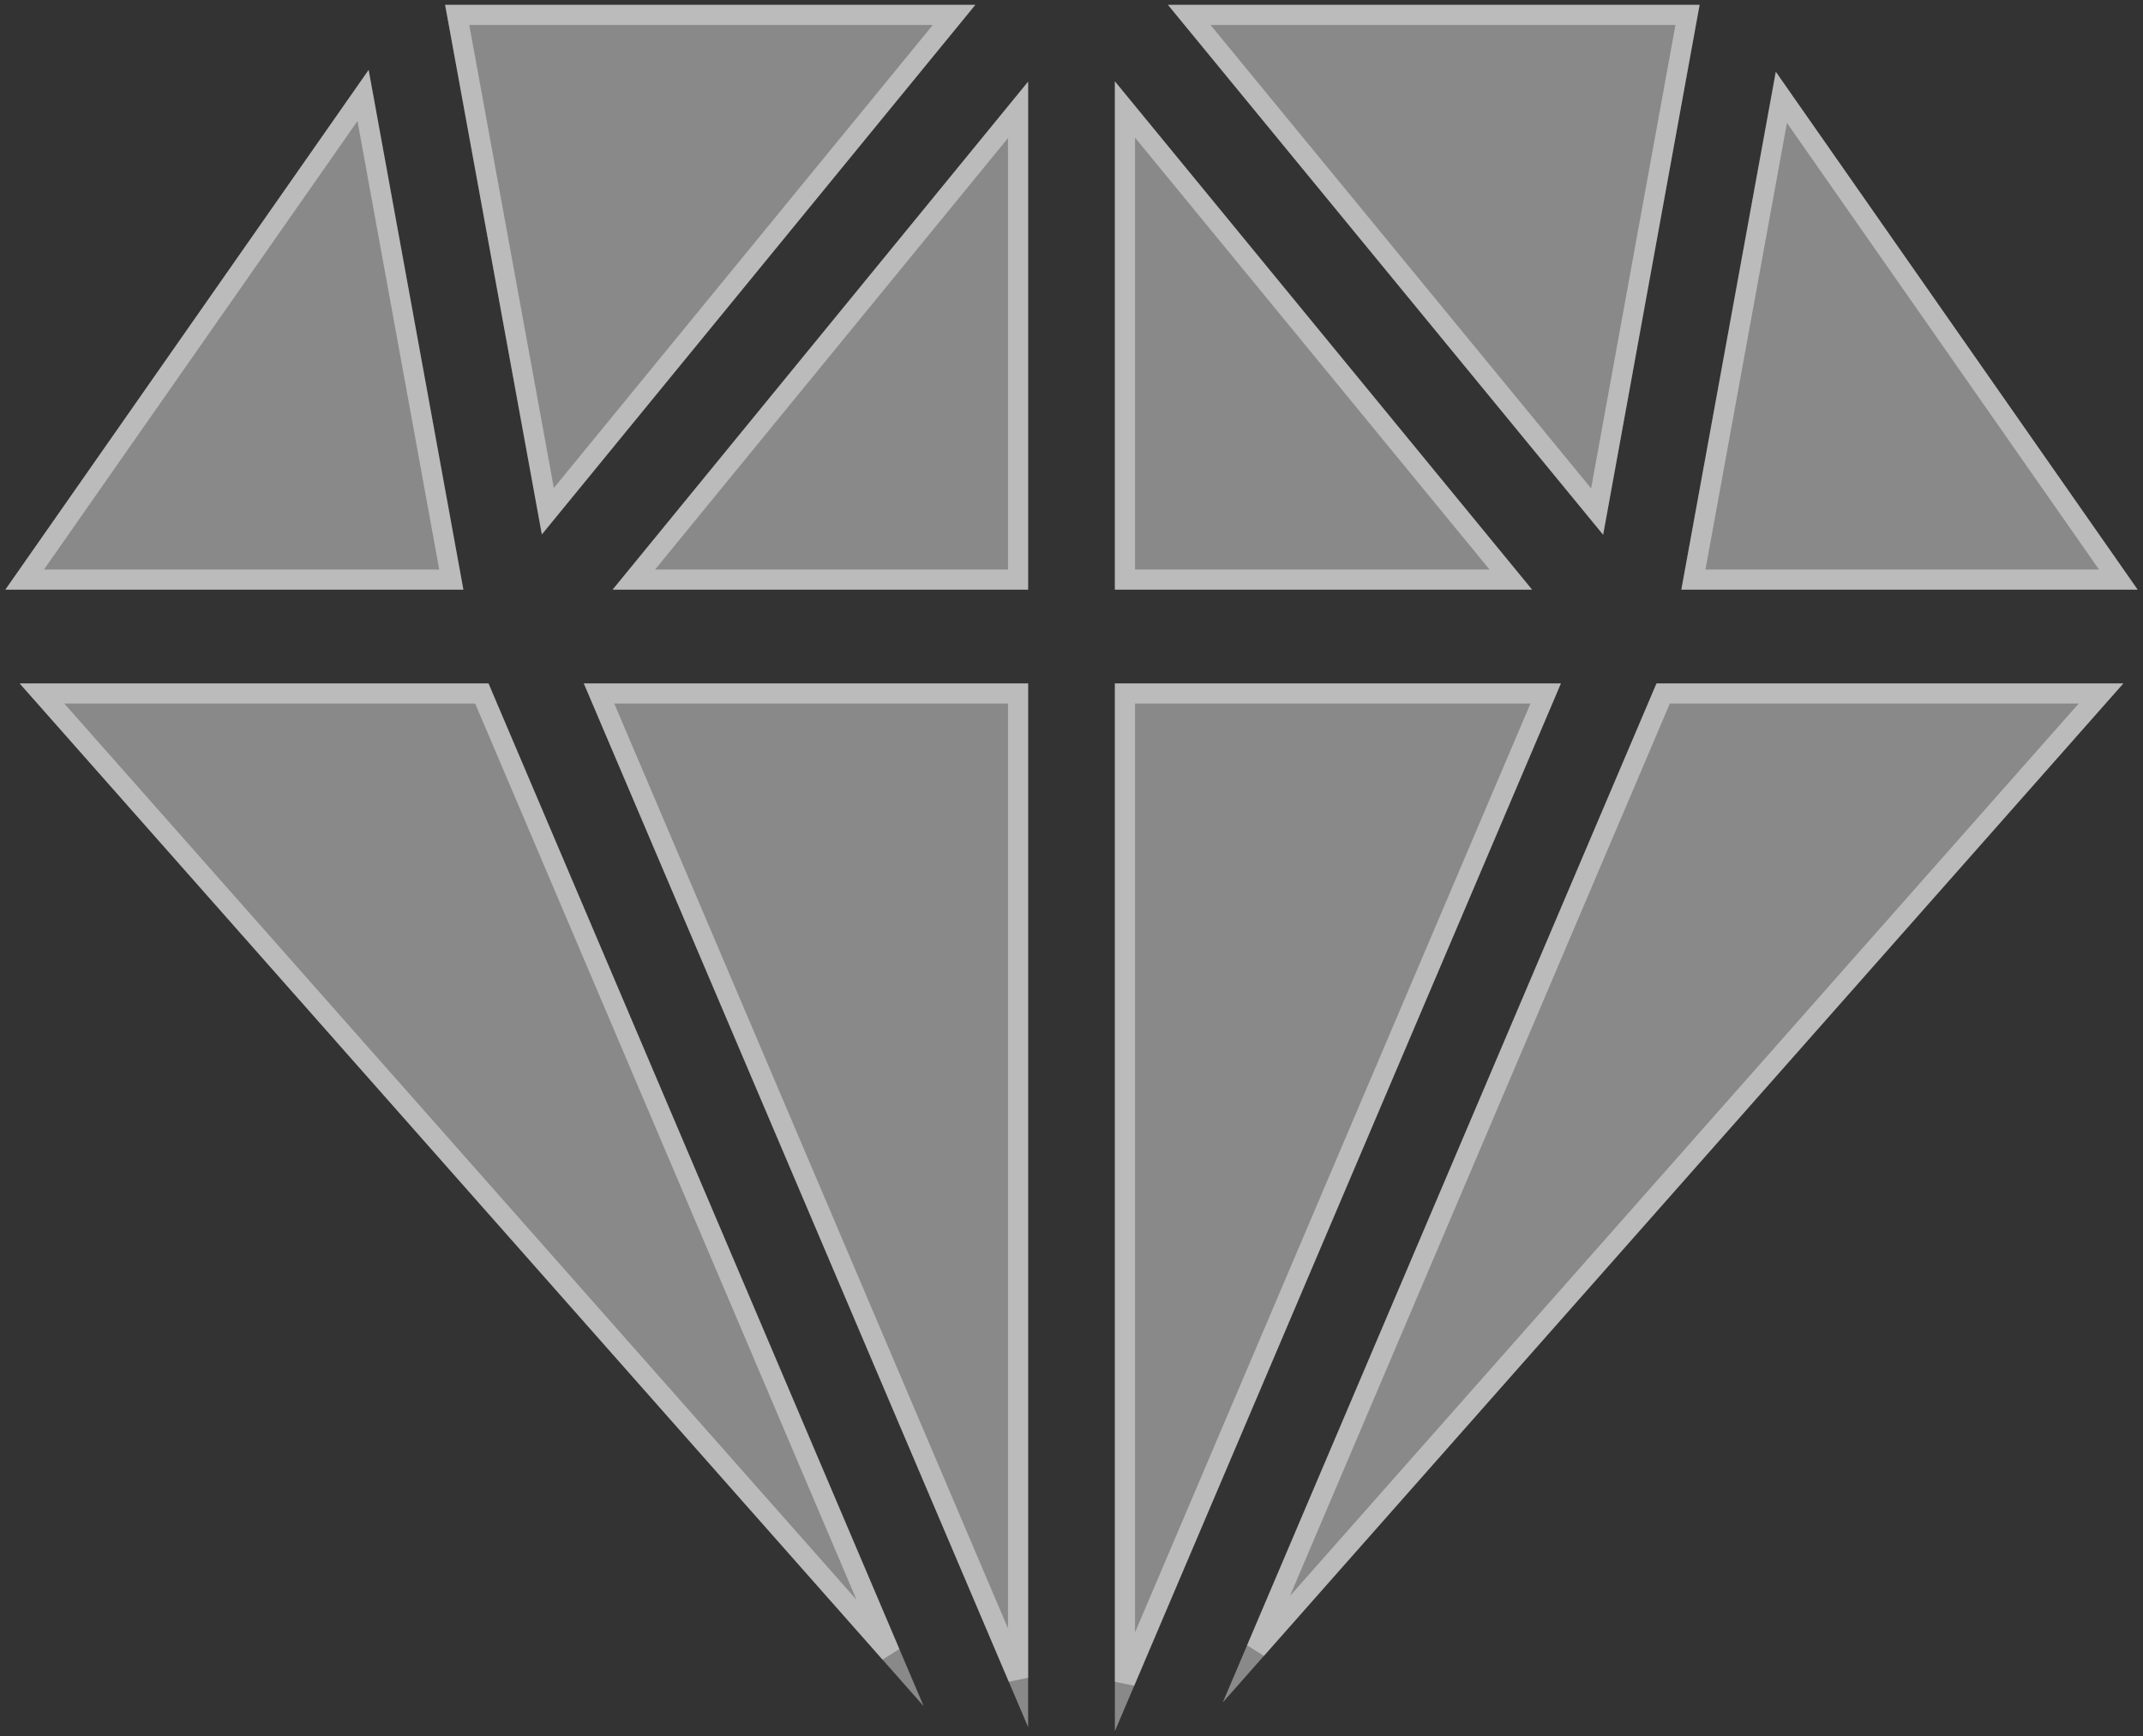
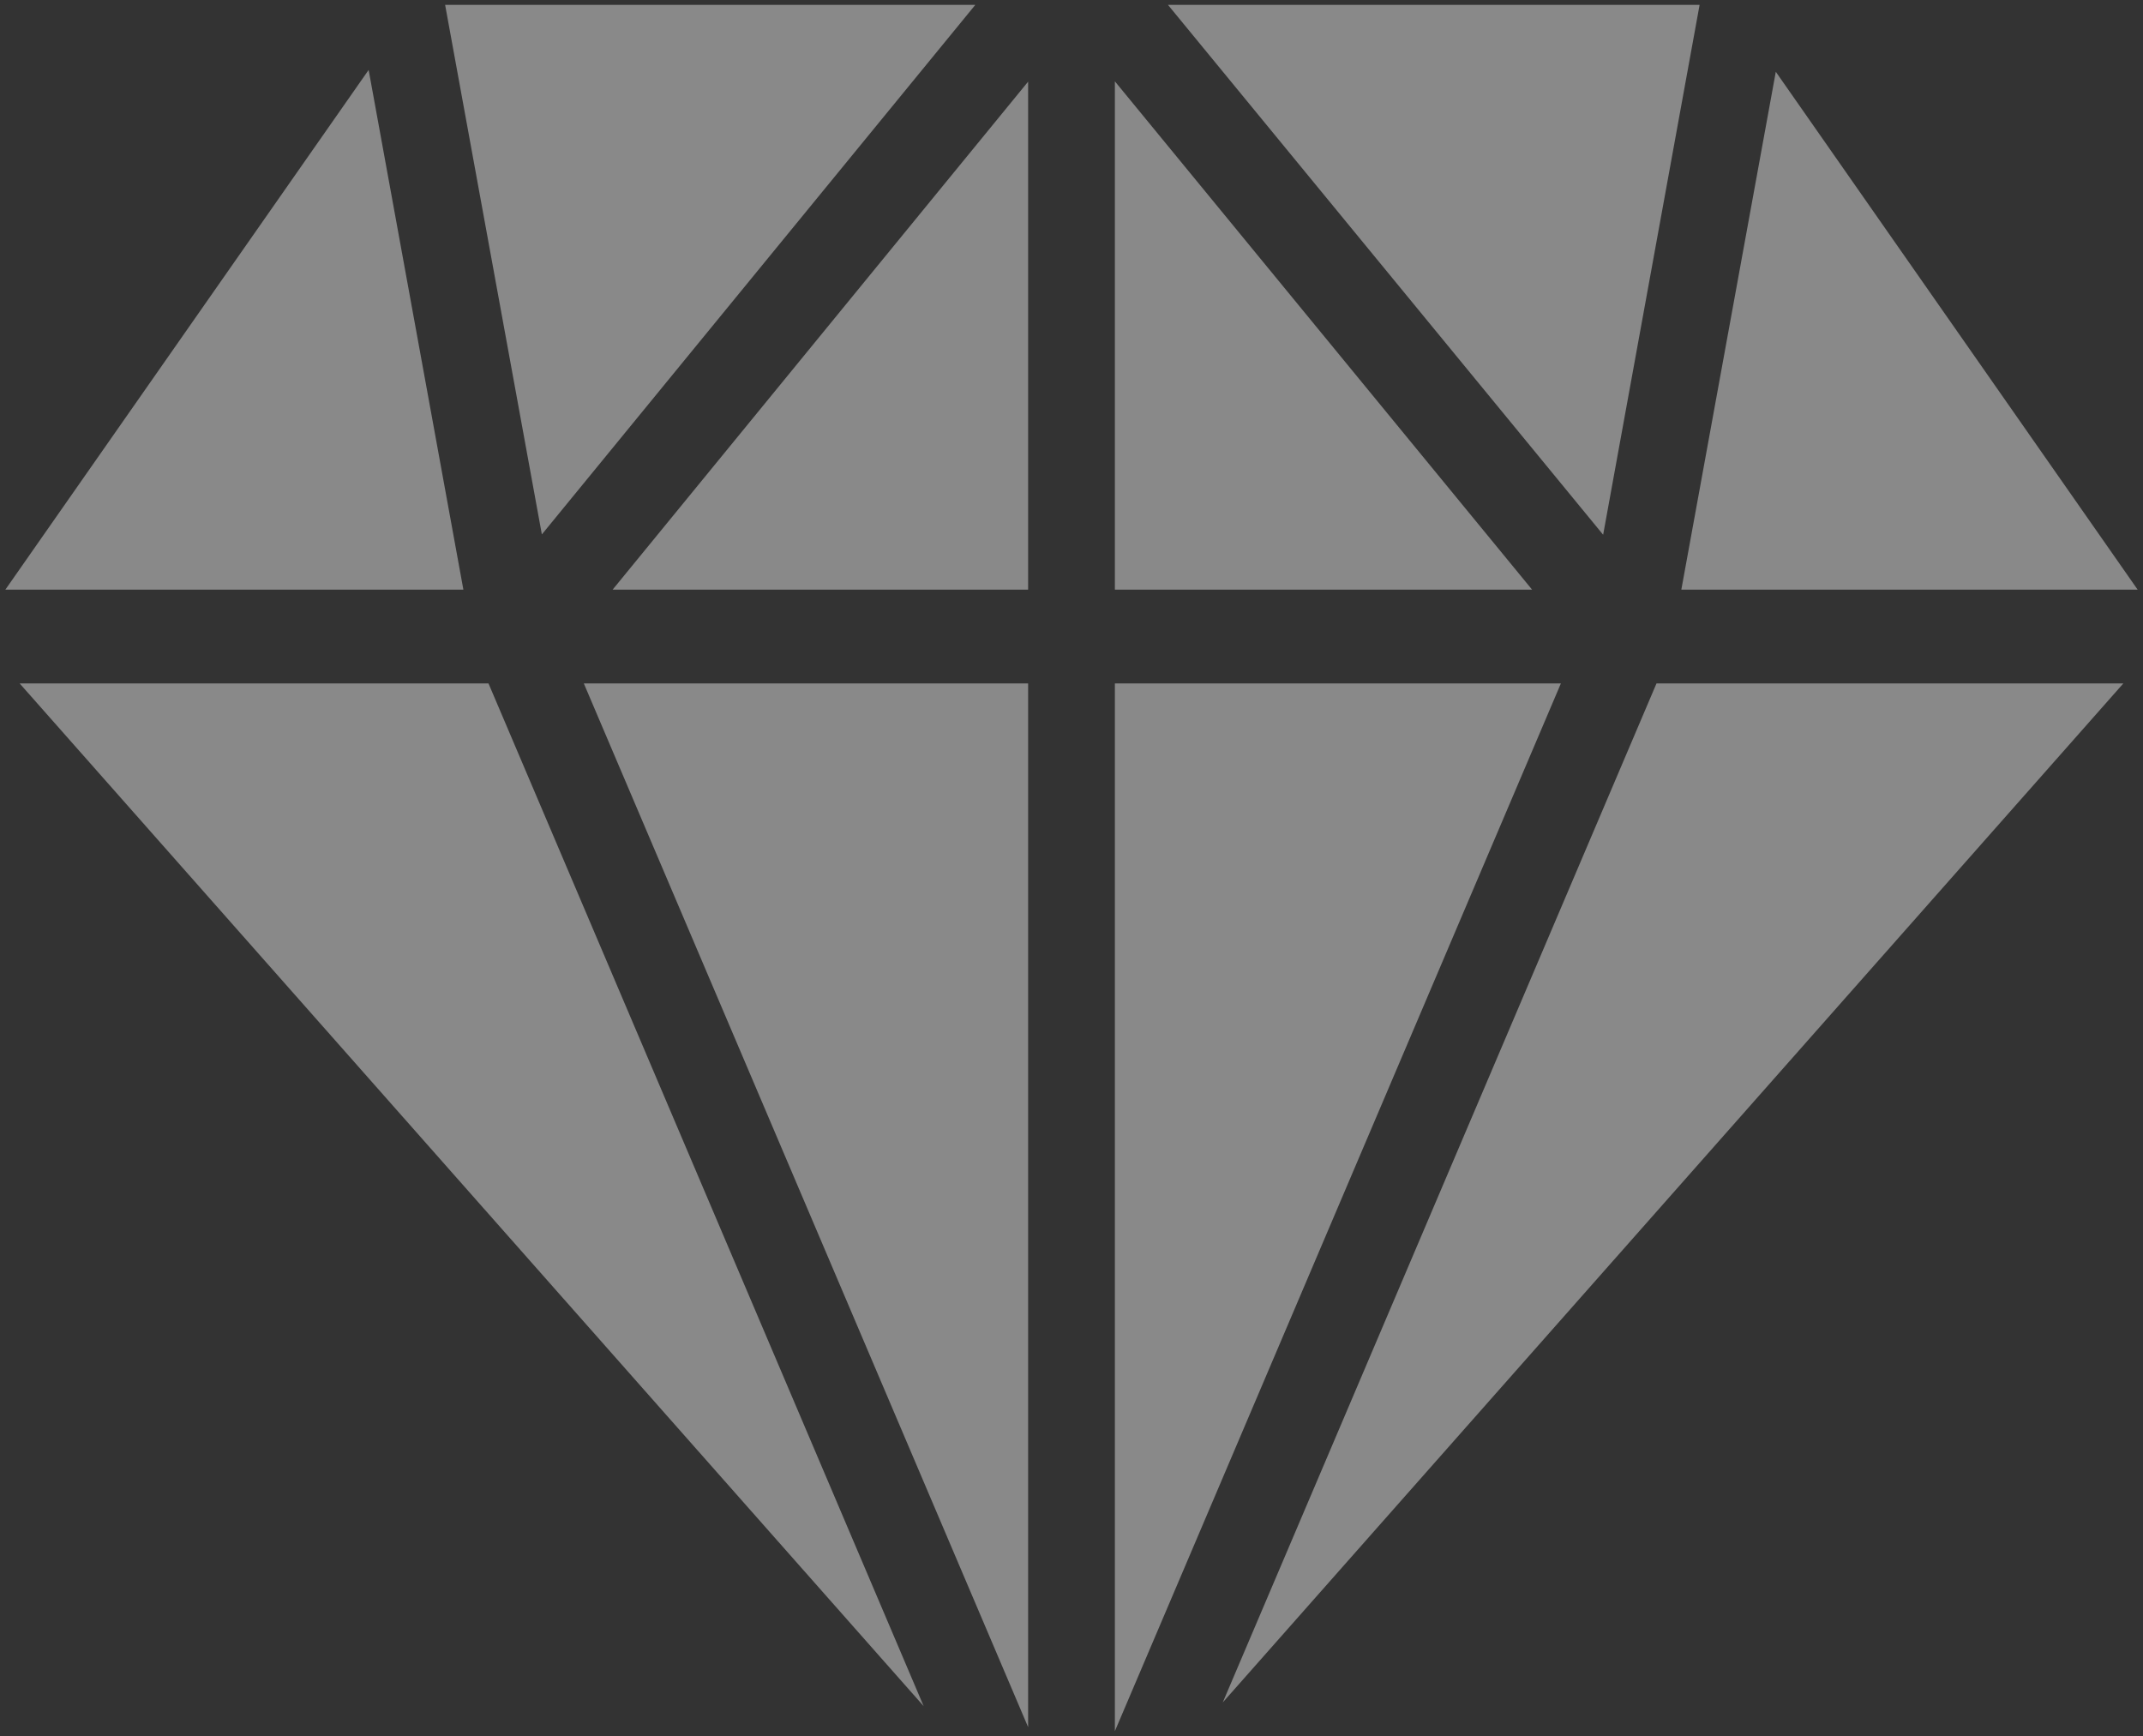
<svg xmlns="http://www.w3.org/2000/svg" width="200" height="162" viewBox="0 0 200 162" fill="none">
  <rect x="0" y="0" width="200" height="162" fill="#333333" stroke="none" />
  <g style="mix-blend-mode:overlay" opacity="0.42">
    <path d="M91.025 0.452L50.57 49.872L41.541 0.452H91.025ZM34.404 6.525L43.246 55.024H0.5L34.404 6.525ZM1.832 63.774H45.589L86.204 159.216L1.832 63.774ZM95.952 161.173L54.485 63.774H95.952V161.173ZM95.952 55.024H57.175L95.952 7.619V55.024ZM158.619 0.452L149.617 49.901L109.002 0.452H158.619ZM104.048 7.59L142.985 55.024H104.048V7.59ZM104.048 161.548V63.774H145.675L104.048 161.548ZM114.115 158.871L154.597 63.774H198.168L114.115 158.871ZM156.914 55.024L165.73 6.698L199.5 55.024H156.914Z" fill="white" />
  </g>
  <g style="mix-blend-mode:overlay" opacity="0.42">
-     <path d="M89.04 1.392L51.129 47.704L42.668 1.392H89.04ZM2.304 54.084L33.883 8.911L42.119 54.084H2.304ZM44.968 64.714L83.07 154.251L3.917 64.714H44.968ZM95.012 64.714V156.566L55.907 64.714H95.012ZM95.012 54.084H59.158L95.012 10.253V54.084ZM110.99 1.392H157.492L149.055 47.736L110.99 1.392ZM104.988 10.217L140.997 54.084H104.988V10.217ZM144.253 64.714L104.988 156.94V64.714H144.253ZM155.219 64.714H196.083L117.252 153.903L155.219 64.714ZM197.696 54.084H158.041L166.25 9.084L197.696 54.084Z" stroke="white" stroke-width="1.88" />
-   </g>
+     </g>
</svg>